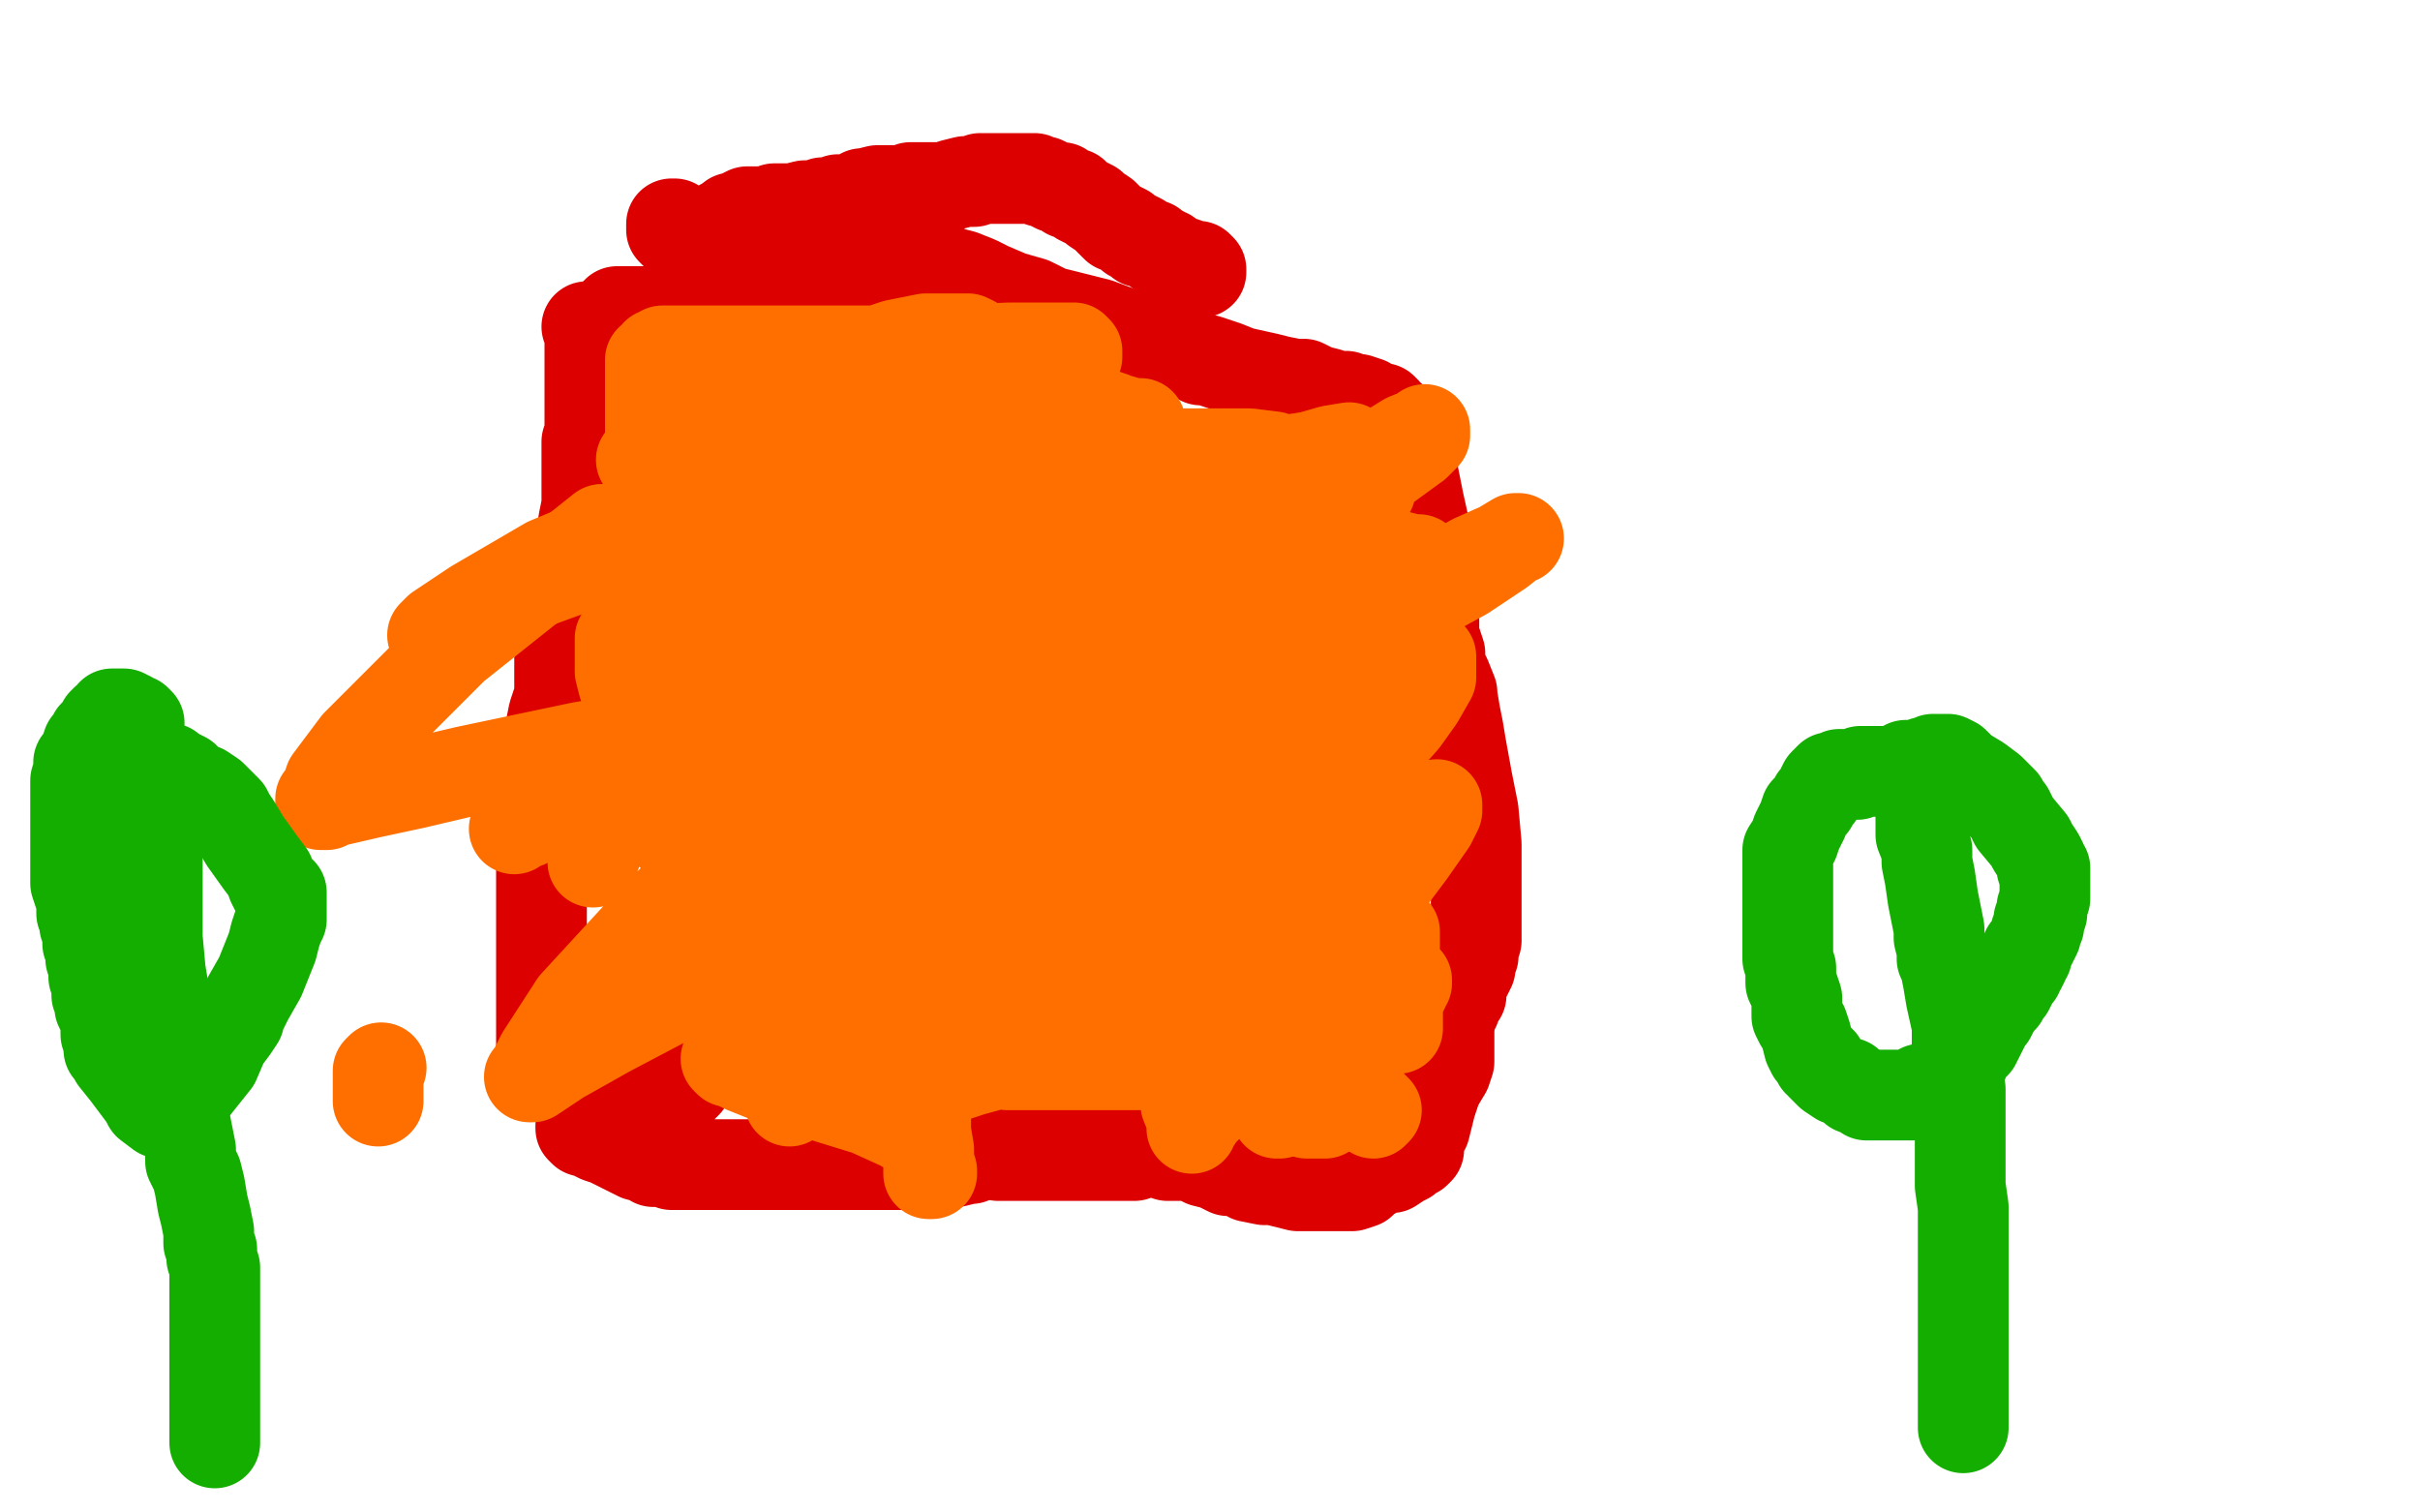
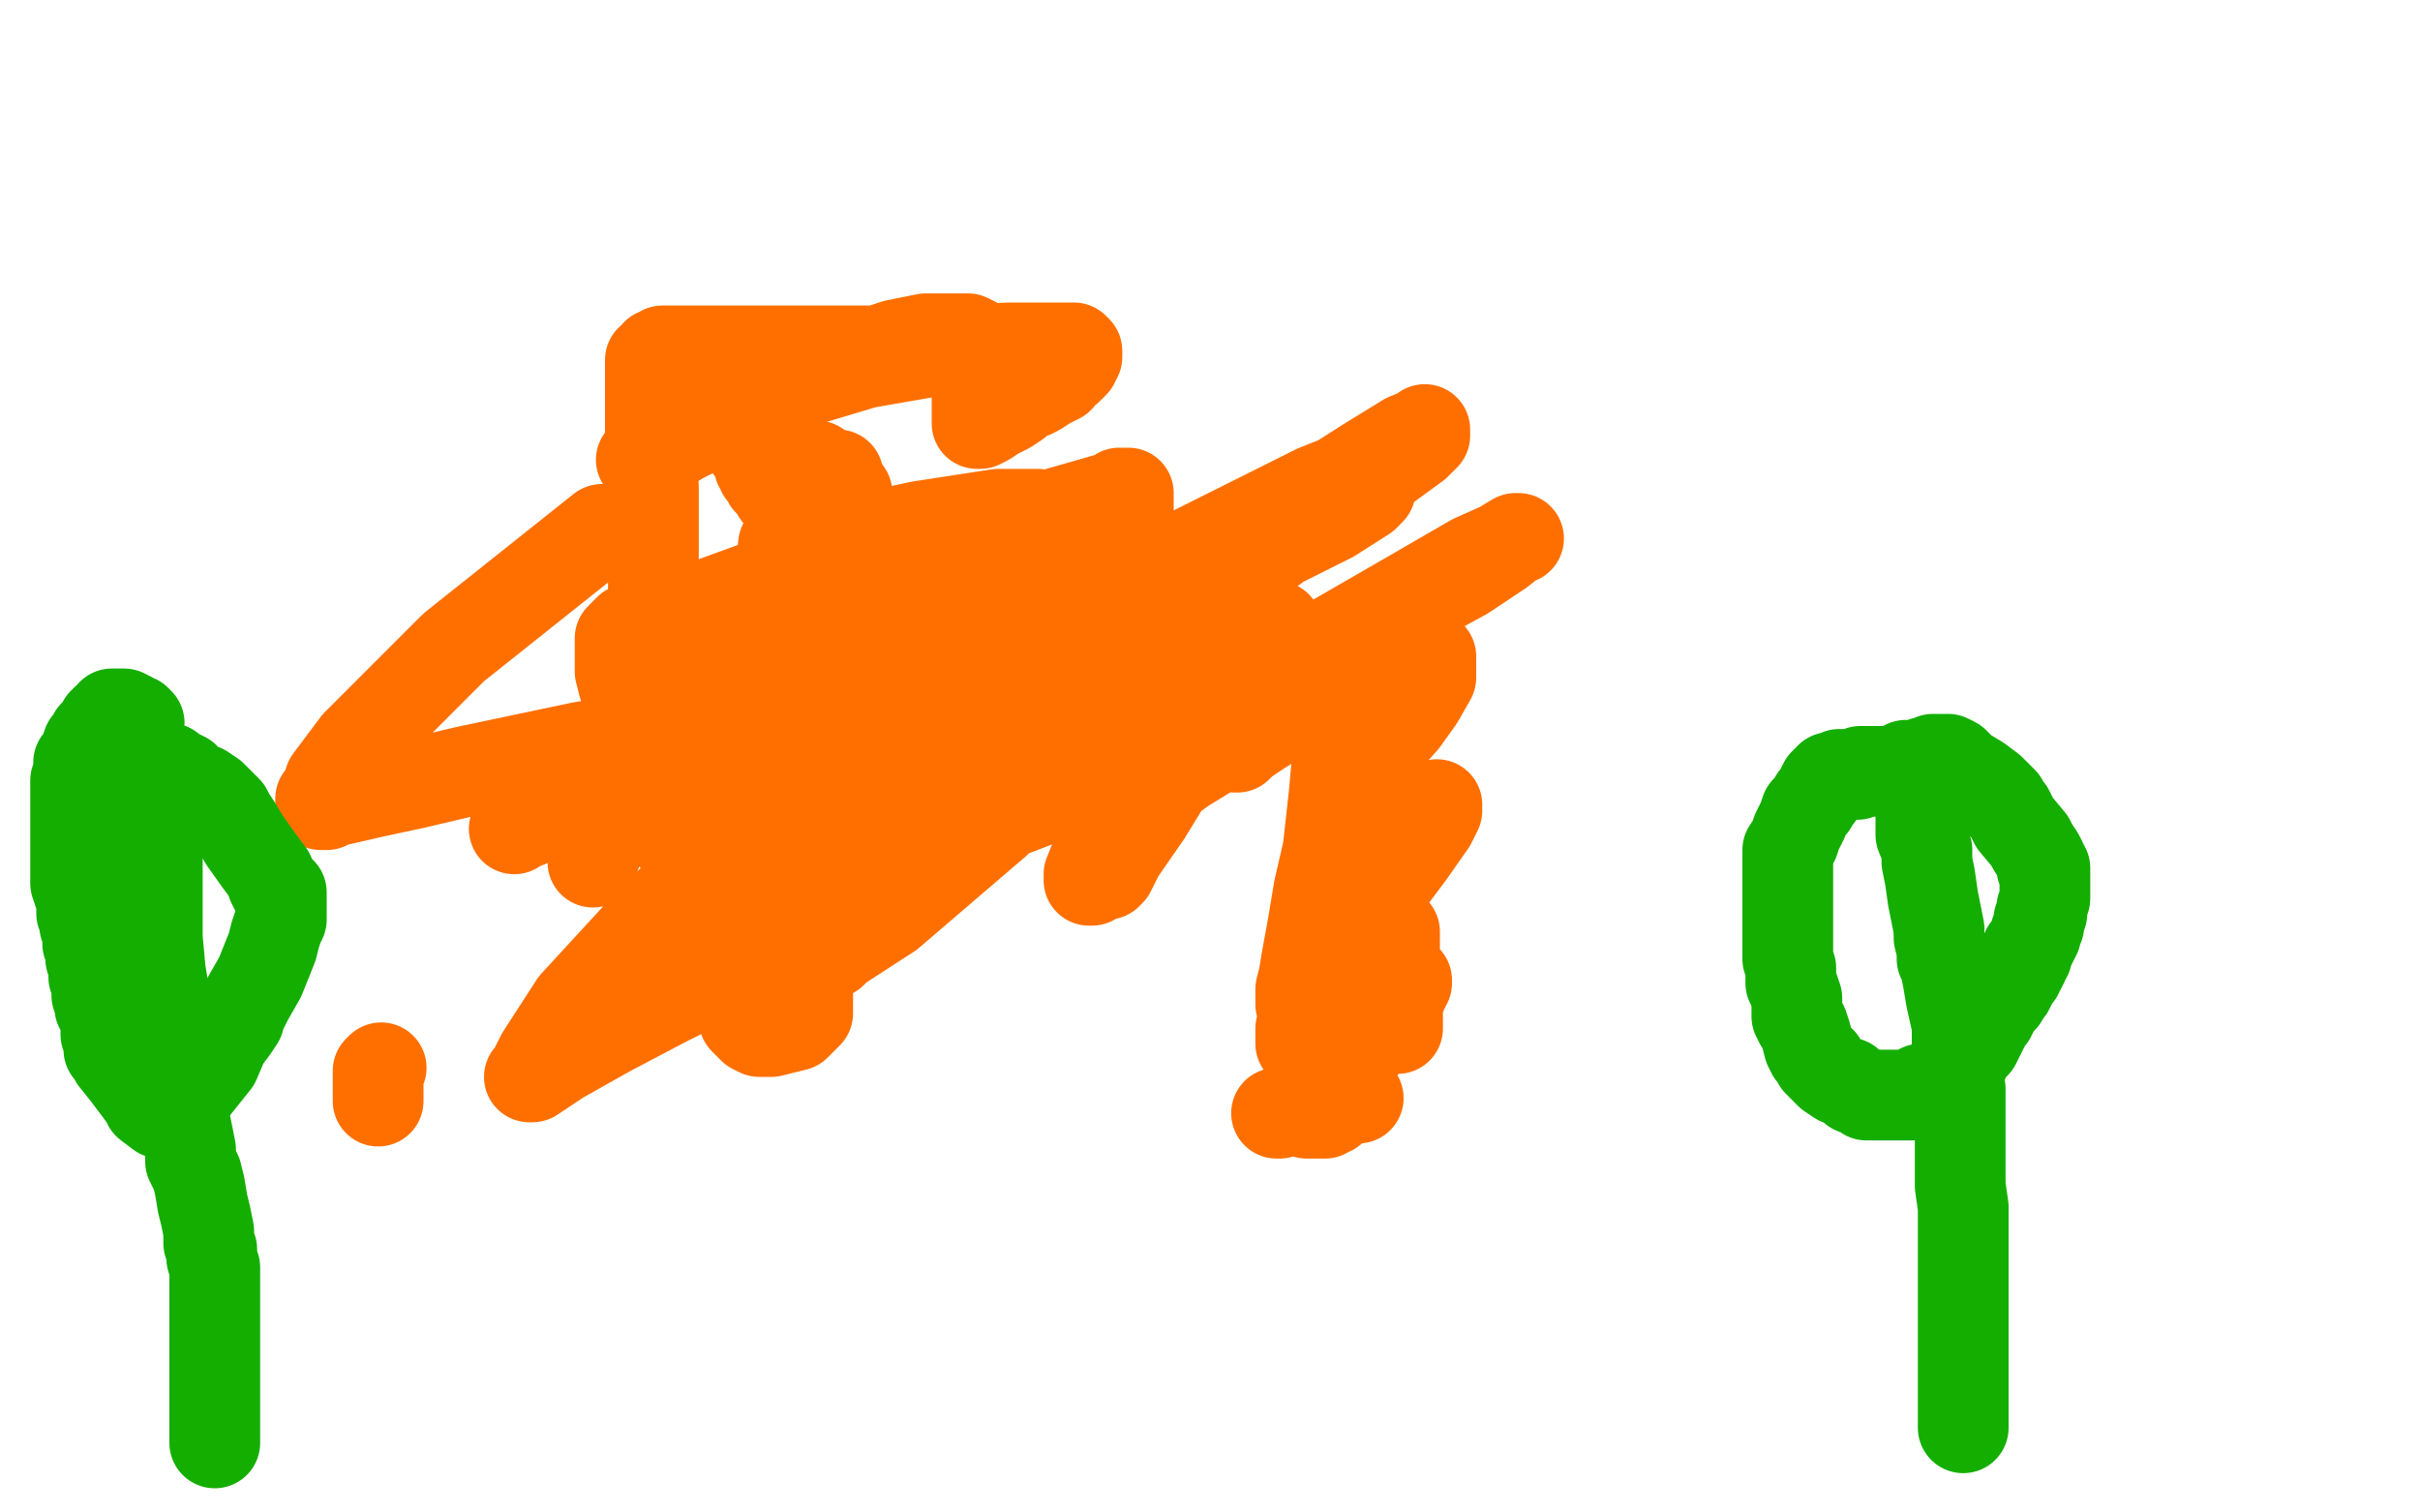
<svg xmlns="http://www.w3.org/2000/svg" width="800" height="500" version="1.1" style="stroke-antialiasing: false">
  <desc>This SVG has been created on https://colorillo.com/</desc>
  <rect x="0" y="0" width="800" height="500" style="fill: rgb(255,255,255); stroke-width:0" />
-   <polyline points="194,108 195,108 195,108 195,110 195,114 195,119 195,129 195,135 195,138 195,141 195,142 195,143 195,144 194,146 194,148 194,150 194,153 194,155 194,156 194,157 194,158 194,159 194,161 194,163 194,167 193,172 192,178 191,183 190,192 187,204 186,210 185,214 185,215 185,216 185,217 185,218 185,219 185,221 185,223 185,226 185,227 185,229 185,230 184,233 183,236 181,246 179,259 179,274 179,289 179,311 179,322 179,329 179,332 179,334 179,337 179,339 179,343 179,346 179,347 180,348 181,348 182,349 183,350 183,351 184,351 185,352 186,353 186,354 187,355 190,356 193,358 198,358 202,360 207,360 212,360 220,360 224,360 225,360 227,358 227,356 226,356 226,358 225,359 223,359 222,359 219,361 216,362 211,364 205,366 202,367 200,369 197,370 195,371 194,371 192,372 192,373 193,374 194,374 196,375 198,376 201,377 203,378 205,379 207,380 209,381 211,382 215,383 216,384 220,384 222,385 223,385 228,385 232,385 237,385 242,385 248,385 252,385 257,385 260,385 263,385 265,385 267,385 271,385 273,385 276,385 279,385 285,385 292,385 299,385 303,385 307,385 310,385 313,384 316,384 320,383 321,383" style="fill: none; stroke: #dc0000; stroke-width: 30; stroke-linejoin: round; stroke-linecap: round; stroke-antialiasing: false; stroke-antialias: 0; opacity: 1.0" />
-   <polyline points="386,382 387,382 387,382 388,382 388,382 389,382 389,382 390,382 390,382 391,382 391,382 392,382 392,382 393,382 393,382 394,382 397,382 399,382 400,382 402,381 401,381 400,381 396,381 395,381 394,381 393,381 392,381 390,381 389,381 388,381 387,381 386,381 384,381 383,381 382,381 381,381 380,381 379,381 378,381 377,381 376,381 375,382 374,382 373,382 372,382 371,382 370,382 368,382 367,382 363,382 358,382 352,382 348,382 347,382 346,382 345,382 344,382 341,382 340,382 337,382 336,382 335,382 334,382 332,382 331,382 330,382 331,382 332,382 333,381 335,380 337,379 339,378 341,377 342,376 343,376 345,376 348,376 351,376 356,376 362,376 366,376 370,376 375,376 382,378 386,379 391,381 394,382 398,384 402,385 406,387 410,387 413,389 418,390 421,390 425,391 429,392 431,392 434,392 436,392 439,392 442,392 444,392 447,392 450,391 451,390 453,388 454,388 457,386 460,386 463,384 465,383 466,382 468,381 469,380 469,378 470,374 471,373 473,365 475,359 478,354 479,351 479,348 479,347 479,345 479,343 479,341 479,339 480,335 481,333 481,331 483,329 483,326 484,324 485,322 486,320 486,318 487,316 487,314 488,311 488,308 488,305 488,296 488,289 488,279 487,268 485,258 483,247 482,241 481,236 480,230 480,229 478,224 476,220 476,216 474,210 474,206 474,201 473,194 473,188 472,181 471,175 469,166 467,156 467,153 466,149 465,146 465,145 465,144 464,143 464,142 463,141 462,141 462,140 461,139 460,138 458,137 458,136 457,135 455,135 453,134 452,133 449,132 446,132 445,131 442,131 439,130 435,129 431,127 428,127 423,126 419,125 410,123 405,121 402,120 399,119 397,119 394,117 389,116 385,115 378,112 371,110 363,107 355,105 347,103 341,100 334,98 327,95 323,93 318,91 314,90 310,88 307,87 305,85 302,85 299,85 297,85 294,85 290,85 287,86 281,88 271,92 257,97 242,101 228,103 218,103 212,103 207,103 205,103 204,103 204,104 203,104" style="fill: none; stroke: #dc0000; stroke-width: 30; stroke-linejoin: round; stroke-linecap: round; stroke-antialiasing: false; stroke-antialias: 0; opacity: 1.0" />
-   <polyline points="223,74 222,74 222,74 222,75 222,75 222,76 223,77 224,78 225,78 227,78 228,78 229,78 230,78 231,77 232,77 233,77 235,76 236,76 239,74 240,74 241,73 242,72 243,72 244,72 245,71 247,70 248,70 251,70 253,70 256,69 258,69 262,69 266,68 270,68 272,67 275,67 277,66 280,66 284,65 285,64 286,64 290,63 291,63 294,63 296,63 299,63 301,62 304,62 308,62 312,62 315,61 319,60 322,60 324,59 326,59 328,59 329,59 331,59 333,59 335,59 336,59 339,59 342,59 344,60 345,60 347,61 349,62 351,62 353,64 355,64 357,66 361,68 362,69 365,71 367,73 368,74 369,75 370,75 372,76 373,77 374,78 375,78 377,79 377,80 378,80 380,81 381,81 382,82 383,83 384,83 385,84 386,84 387,85 388,86 389,86 392,87 393,88 394,88 395,88 396,88 397,89 397,90 395,90 392,90" style="fill: none; stroke: #dc0000; stroke-width: 30; stroke-linejoin: round; stroke-linecap: round; stroke-antialiasing: false; stroke-antialias: 0; opacity: 1.0" />
  <polyline points="279,192 279,193 279,193 279,195 279,195 279,197 279,197 279,199 279,199 278,201 278,201 277,202 277,202 276,203 275,204 274,205 273,205 272,206 271,207 268,207 265,208 264,208 262,208 261,208 259,206 258,201 258,196 258,189 259,180 264,171 269,162 270,160 270,158 270,157 270,156 270,155 270,154 269,154 268,155 267,155 267,156 266,157 266,158 266,159 266,160 269,160 272,157 274,157 275,157 277,157 278,160 280,163 280,168 280,171 280,173 281,176 282,178 282,179 281,181 280,181 279,181 278,181 279,181 282,180 290,177 304,174 330,170 343,170 354,172 360,177 364,183 367,189 369,195 369,199 368,204 361,208 348,213 333,219 317,224 313,224 311,224 310,224 309,224 308,223 308,222 308,220 309,218 314,215 331,210 343,206 346,203 346,201 346,199 345,198 342,198 339,198 327,198 304,198 275,200 249,200 236,200 234,200 236,199 258,191 272,186 283,180 288,177 289,175 288,175 287,176 286,177 284,179 284,180 285,180 292,180 306,179 328,175 348,170 362,166 369,164 370,163 371,163 372,163 373,163 373,174 367,194 344,229 311,270 288,292 277,301 275,303 275,302 284,294 302,283 322,273 348,263 380,253 404,244 418,238 425,235 427,234 425,235 422,237 413,243 410,245 408,246 408,247 409,247 411,245 417,241 427,235 431,233 432,232 429,232 421,234 412,236 383,241 342,249 305,256 285,257 283,257 285,255 292,249 301,241 311,233 324,222 335,213 344,207 346,205 347,204 343,205 340,208 336,210 336,211 335,211 337,210 350,203 368,195 391,184 415,172 435,162 450,156 455,154 456,154 453,157 447,161 422,175 407,182 400,187 396,189 395,190 399,188 410,181 429,170 438,167 448,163 452,162 453,162 451,164 440,171 424,179 409,187 404,189 402,190 402,192 403,194 404,198 405,199 404,199 403,194 407,187 416,178 429,169 441,160 452,153 465,145 470,143 471,142 471,144 468,147 457,155 441,166 421,181 399,194 380,226 370,236 368,238 367,238 367,237 371,231 375,226 378,223 380,222 381,221 381,222 365,238 329,272 294,302 277,313 275,315 274,315 274,313 275,309 281,299 289,288 308,273 323,264 334,259 344,255 355,251 364,247 369,245 371,244 371,246 371,252 370,261 366,275 363,284 361,289 361,290 361,291 360,291 360,289 364,279 375,261 394,244 419,226 462,202 484,190 496,182 501,178 502,178 501,178 496,181 487,185 468,196 442,211 415,225 385,238 379,241 378,241 378,239 378,237 381,235 388,228 405,218 410,215 422,207 422,208 420,210 414,218 403,233 390,251 379,269 370,282 367,288 366,289 365,287 367,278 376,265 391,254 409,243 430,231 452,222 466,218 471,217 472,217 473,217 473,219 473,224 469,231 464,238 456,247 450,252 447,254 446,255 445,254 444,250 443,244 442,243 442,242 442,243 442,245 442,252 441,263 439,281 436,294 434,306 432,317 431,323 430,327 430,331 430,332 430,331 430,330 433,324 438,318 443,312 446,307 447,303 447,302 447,301 447,303 446,306 442,317 438,329 434,339 433,345 432,345 432,346 430,345 430,340 435,329 442,314 457,294 466,282 473,272 475,268 475,267 475,266 475,267 473,269 470,275 465,282 461,288 458,290 456,294 455,296 455,297 454,297 453,297 453,295 453,292 453,290 453,284 453,279 453,278 453,279 453,284 453,295 450,307 448,317 446,323 445,329 445,334 445,341 446,343 446,345 447,346 447,347 447,348 448,348 449,348 449,344 449,336 451,330 453,324 457,317 459,312 460,309 461,309 461,308 461,310 461,311 461,315 461,319 461,325 461,330 461,334 461,338 462,339 462,340 462,339 462,338 462,335 462,331 464,327 464,325 464,324 465,324 465,325 461,331" style="fill: none; stroke: #ff6f00; stroke-width: 30; stroke-linejoin: round; stroke-linecap: round; stroke-antialiasing: false; stroke-antialias: 0; opacity: 1.0" />
-   <polyline points="425,364 424,365 424,365 424,366 424,366" style="fill: none; stroke: #ff6f00; stroke-width: 30; stroke-linejoin: round; stroke-linecap: round; stroke-antialiasing: false; stroke-antialias: 0; opacity: 1.0" />
  <polyline points="423,368 422,368 422,368" style="fill: none; stroke: #ff6f00; stroke-width: 30; stroke-linejoin: round; stroke-linecap: round; stroke-antialiasing: false; stroke-antialias: 0; opacity: 1.0" />
  <polyline points="432,368 435,368 435,368 437,368 437,368 438,368 439,367 440,367" style="fill: none; stroke: #ff6f00; stroke-width: 30; stroke-linejoin: round; stroke-linecap: round; stroke-antialiasing: false; stroke-antialias: 0; opacity: 1.0" />
  <polyline points="438,362 440,362 440,362 441,362 441,362 442,362 442,362 443,362 443,362 444,362 444,362 447,362 447,362 448,362 448,362 449,363" style="fill: none; stroke: #ff6f00; stroke-width: 30; stroke-linejoin: round; stroke-linecap: round; stroke-antialiasing: false; stroke-antialias: 0; opacity: 1.0" />
-   <polyline points="452,366 454,368 454,368 455,367 455,367 454,366 452,364 449,361 445,358 440,355 431,350 423,345 415,340 406,334 399,328 392,322 385,314 381,310 377,307 374,304 370,303 367,301 362,301 358,301 353,301 347,302 341,305 335,308 331,311 328,314 326,318 326,321 326,325 326,327 326,330 326,331 327,332 329,332 337,328 359,314 368,309 385,301 409,287 423,278 431,273 434,271 435,271 435,272 433,275 429,280 425,286 422,290 420,292 418,294 417,294 416,292 416,289 416,287 419,281 423,275 424,274 423,274 422,276 420,277 413,282 404,289 393,297 381,306 371,315 370,316 368,316 367,316 366,314 367,310 371,307 376,304 380,301 383,299 384,299 385,299 387,301 388,305 388,311 389,316 389,320 389,321 389,322 389,321 391,319 397,317 408,313 419,308 427,305 430,303 432,302 433,302 434,303 433,308 423,319 416,327 408,332 405,335 404,336 403,336 402,336 400,336 400,333 400,329 400,327 400,324 401,324 401,325 397,331 394,335 392,338 391,340 390,341 389,341 389,342 389,344 389,346 390,352 391,356 392,361 392,365 394,370 394,371 394,373 394,372 395,371 397,368 401,364 406,360 410,358 412,356 412,355 411,354 405,353 396,352 380,352 361,352 346,352 335,352 334,352 333,352 332,351 331,350 331,349 330,346 330,343 330,341 330,339 329,338 328,338 326,339 319,343 312,347 307,349 305,351 304,351 304,350 305,349 312,345 320,341 332,336 345,331 357,327 364,324 365,323 366,323 367,323 368,324 368,326 367,330 365,334 364,337 362,339 362,340 361,340 359,340 360,334 366,327 373,322 379,317 384,314 385,313 386,313 387,313 387,315 387,317 387,318 380,325 372,331 363,335 361,337 360,337 359,337 358,337 357,334 357,322 359,316 367,301 383,278 395,263 406,249 413,240 415,236 415,235 413,236 408,239 406,240 402,244 401,245 403,246 405,247 410,247 417,248 424,248 427,248 429,249 430,250 431,251 431,252 431,255 431,259 428,267 419,280 414,286 412,288 412,289 410,289 409,285 409,279 410,273 412,267 414,264 414,263 414,262 413,262 402,264 383,268 359,274 336,279 315,281 300,282 290,284 286,285 285,286 286,285 290,283 296,282 303,282 308,282 309,282 311,282 312,286 312,292 312,301 308,314 301,329 290,341 281,350 278,355 277,355 277,354 277,351 281,341 294,331 312,320 338,308 360,299 374,294 377,293 378,293 378,294 376,298 368,305 359,310 347,315 335,320 325,323 320,324 318,324 318,323 318,319 322,311 337,296 353,288 368,281 375,278 376,277 376,279 365,290 346,307 326,321 317,329 313,332 312,332 311,332 310,332 308,332 306,331 305,329 305,328 305,325 305,324 307,324 308,325 308,329 308,335 307,342 306,350 305,355 304,359 304,362 304,365 304,366 304,367 304,368 303,369 302,368 302,365 302,358 308,347 322,335 337,325 350,321 355,320 356,320 357,320 357,324 357,328 356,332 354,337 350,341 341,346 332,351 321,354 312,357 308,359 306,359 305,359 305,360 305,361 305,363 306,368 306,374 307,380 307,384 308,387 308,388 307,388 307,387 307,386 307,385 307,384 307,383 306,380 305,377 303,375 298,372 287,367 274,363 256,357 246,353 242,351 241,351 240,350 241,350 245,350 249,350 253,350 255,352 257,352 258,354 258,356 260,359 261,361 261,362 261,363 261,364 261,362 262,358 270,343 277,337 296,322 321,305 369,279 396,265 411,256 416,252 417,251 417,250 417,248 417,245 419,241 421,235 423,232 425,229 425,228 425,227 425,226 425,225 426,224 427,220 427,218 427,216 427,213 427,209 427,206 427,202 427,199 427,196 428,194 428,193 429,191 430,190 431,188 432,189 433,190 433,192 434,192 436,192 438,192 441,191 446,190 447,189 448,189 449,189 450,189 452,188 454,187 459,187 463,187 468,187 469,187 469,186 469,185 467,185 463,184 455,182 437,178 427,176 419,175 413,172 407,170 403,168 400,167 397,166 396,166 392,164 390,163 388,163 387,162 386,162 385,162 384,162 383,162 385,161 388,161 395,158 408,156 420,153 433,151 440,149 446,148 445,149 443,150 440,152 436,155 431,158 428,160 425,161 424,162 423,162 423,161 425,158 425,156 425,155 425,154 425,153 421,151 413,150 401,150 389,150 380,150 377,150 376,150 375,149 374,149 373,149 373,148 373,147 373,146 373,144 375,142 376,141 377,140 376,140 375,140 374,140 371,139 369,139 368,138 365,137 364,137 361,137 360,137 360,136 359,136 353,136 341,136 320,136 288,144 280,146 268,148 268,149 266,150 269,148 271,147 279,143 288,139 298,135 307,134 319,134 330,134 339,135 346,136 352,138 354,139 359,140 365,142 369,144 374,145 376,146 377,147 378,147 379,149 379,150 379,151 379,152 378,154 375,157 370,159 360,160 355,161 348,161 337,161 318,161 293,163 271,163 253,163 245,163 243,163 242,163 241,163 242,163 246,160 254,155 261,150 267,147 272,143 281,139 285,138 291,135 297,133 298,133 299,133 299,135 299,140 298,144 294,151 289,158 284,165 279,171 275,175 274,175 273,175 271,175 266,174 254,172 247,171 241,171 239,171 235,170 234,170 233,169 231,169 227,169 223,169 220,170 216,171 210,173 202,177 193,181 181,186 169,193 157,200 148,206 145,208 143,210 145,209 149,206 157,201 169,196 179,192 190,188 202,183 211,179 219,176 221,175 222,175 223,174 223,173 224,172 225,172 227,169 229,166 232,163 235,158 237,155 239,152" style="fill: none; stroke: #ff6f00; stroke-width: 30; stroke-linejoin: round; stroke-linecap: round; stroke-antialiasing: false; stroke-antialias: 0; opacity: 1.0" />
  <polyline points="199,175 150,214 150,214 118,246 118,246 109,258 109,258 107,264 107,264 106,264 106,264 106,265 106,265 106,266 106,266 108,266 110,265 123,262 137,259 154,255 173,251 192,247 210,244 223,242 231,240 237,237 242,235 245,234 250,232 251,232 252,232 252,236 249,242 243,249 237,258 228,269 225,273 223,275 223,276 222,276 222,274 222,269 222,263 222,257 222,251 222,247 222,243 222,238 222,237 222,235 221,234 221,233 221,231 221,228 221,225 221,220 221,217 221,215 221,214 221,213 221,212 221,211 220,211 220,214 221,218 223,223 225,229 229,236 230,241 232,243 233,244 236,244 242,243 246,241 248,240 250,239 250,238 251,237 253,237 253,236 253,237 252,239 249,243 247,249 245,255 245,260 247,263 247,264 248,264 250,264 254,261 262,256 272,249 284,241 298,234 309,227 317,222 320,221 320,220 319,221 312,226 302,231 294,236 287,240 281,243 279,246 277,247 276,247 275,247 275,245 277,242 279,240 279,239 277,237 274,237 268,236 264,236 263,236 263,234 265,230 268,226 272,223 276,220 281,217 285,213 289,210 290,208 289,209 282,213 275,217 270,220 265,223 262,225 263,224 265,223 272,219 278,214 282,212 283,211 282,212 280,213 272,219 257,227 249,232 243,235 238,238 234,240 232,242 233,242 235,241 243,235 251,231 256,227 257,227 256,227 254,229 251,230 243,235 233,242 219,249 203,258 183,267 176,270 172,272 170,274 171,273 174,272 182,266 191,261 192,261 193,260 194,260 196,260 201,260 207,260 214,260 222,260 228,260 233,260 237,260 239,261 240,261 240,263 240,267 240,271 239,277 233,287 213,307 190,332 179,349 176,355 176,356 175,356 176,356 185,350 201,341 220,331 236,323 247,314 252,307 253,301 253,299 253,298 253,297 252,297 248,299 245,299 244,300 243,300 243,298 245,295 250,292 255,287 262,282 267,278 270,275 272,272 274,270 274,269 274,268 275,267 278,265 279,265 279,264 281,264 282,264 284,266 284,268 283,272 282,276 281,282 279,288 276,294 271,301 271,303 269,307 268,310 267,313 267,316 267,319 267,321 267,322 267,323 267,324 267,325 267,326 267,327 267,328 267,329 267,330 267,331 267,332 267,333 267,334 267,335 266,336 265,337 263,339 259,340 255,341 251,341 249,340 248,339 246,337 246,335 246,331 246,327 246,322 246,318 247,313 247,312 247,311 249,311 249,308 250,303 252,296 254,286 256,276 259,264 263,250 265,237 267,226 269,214 269,207 269,205 269,204 269,203 269,198 269,194 269,190 269,189 269,188 269,187 269,186 269,184 269,181 269,180 268,178 268,176 267,175 266,174 266,172 265,171 264,170 263,170 263,168 262,168 262,167 261,166 260,165 258,164 258,163 257,163 257,162 256,160 255,160 254,159 254,157 253,157 252,156 252,155 251,154 251,153 251,152 250,151 249,149 248,148 248,147 247,145 247,144 247,143 247,142 246,141 246,140 246,139 246,138 245,136 245,135 244,134 244,135 243,135 242,135 239,136 235,137 231,139 227,142 221,146 217,149 214,150 213,151 212,152 213,152 217,150 225,145 233,141 240,137 245,134 248,133 248,132 249,132 247,133 245,134 243,136 241,138 240,140 239,141 240,141 242,139 249,136 253,134 254,133 255,132 266,126 286,120 309,116 334,115 350,115 353,115 355,115 356,116 356,118 355,120 353,122 351,123 350,125 348,126 346,127 343,129 341,130 338,131 336,133 333,135 329,137 326,139 324,140 323,140 323,136 323,127 323,124 322,118 322,114 322,113 320,112 316,112 311,112 306,112 301,113 296,114 290,116 287,116 284,116 283,116 282,116 281,116 280,116 277,116 274,116 271,116 269,116 266,116 265,116 264,116 263,116 262,116 258,116 250,116 238,116 228,116 223,116 222,116 221,116 220,116 219,116 218,117 217,117 217,118 216,119 215,119 215,121 215,126 215,135 215,147 216,161 216,174 216,185 216,192 216,196 217,198 217,199 217,200 218,202 218,208 218,209 218,213 218,214 218,215 218,216 218,217 218,218 218,220 218,222 217,227 217,231 215,237 213,245 210,253 206,262 203,270 200,275 199,277 198,279 197,279 197,280 197,282 196,283 196,284 196,285 196,283 197,278 202,264 204,258 207,253 208,250 208,248 208,245 208,243 208,239 208,235 208,233 207,229 206,226 205,222 205,221 205,218 205,217 205,216 205,215 205,213 205,211 206,210 207,209 208,208 209,208 210,208 210,207 211,207 212,207 213,207 214,207 215,207 216,208 218,209 219,210 220,210 220,211 221,212 223,213 224,214 225,215 227,215 227,216 229,216 230,216 231,216 232,216 233,216 234,216 235,216 236,216 237,216 238,216 239,216 240,216 241,216 242,216 243,216 244,216 247,216 248,216 251,215 252,215 254,215 254,214 255,214 255,211 255,208" style="fill: none; stroke: #ff6f00; stroke-width: 30; stroke-linejoin: round; stroke-linecap: round; stroke-antialiasing: false; stroke-antialias: 0; opacity: 1.0" />
  <polyline points="126,353 125,354 125,354 125,356 125,356 125,359 125,359 125,360 125,360 125,362 125,362 125,363 125,363 125,364" style="fill: none; stroke: #ff6f00; stroke-width: 30; stroke-linejoin: round; stroke-linecap: round; stroke-antialiasing: false; stroke-antialias: 0; opacity: 1.0" />
  <polyline points="632,259 633,260 633,260 634,262 634,262 635,265 635,265 635,271 635,271 635,276 635,276 637,281 637,281 637,285 637,285 638,290 639,297 640,302 641,307 641,310 642,314 642,317 643,319 644,324 645,330 647,339 647,345 647,350 647,354 648,360 648,367 648,373 648,377 648,381 648,387 648,392 649,399 649,404 649,408 649,413 649,416 649,420 649,422 649,425 649,427 649,429 649,433 649,435 649,436 649,439 649,440 649,441 649,443 649,445 649,448 649,449 649,450 649,452 649,454 649,456 649,459 649,462 649,464 649,466 649,467 649,468 649,470 649,471 649,472" style="fill: none; stroke: #14ae00; stroke-width: 30; stroke-linejoin: round; stroke-linecap: round; stroke-antialiasing: false; stroke-antialias: 0; opacity: 1.0" />
  <polyline points="630,253 631,253 631,253 632,253 632,253 633,253 633,253 634,253 636,252 638,252 639,251 640,251 641,251 642,251 643,251 644,251 646,252 649,255 654,258 658,261 661,264 662,265 662,266 664,268 666,272 671,278 672,280 674,283 675,285 675,286 675,287 676,287 676,288 676,289 676,290 676,294 676,297 675,300 675,302 674,304 674,306 673,308 673,309 672,311 671,313 670,314 670,316 669,317 669,318 668,320 667,321 667,322 666,323 665,324 665,325 664,327 663,328 662,330 660,332 659,334 658,336 657,336 656,339 655,341 654,343 653,345 652,346 650,348 649,351 648,352 647,353 646,354 646,355 644,355 643,357 641,358 640,359 639,359 638,359 637,360 636,360 635,360 634,361 633,361 632,362 631,362 630,362 629,362 627,362 625,362 623,362 622,362 621,362 620,362 619,362 618,362 617,362 616,361 613,360 611,358 608,357 605,355 604,354 602,352 602,351 601,351 601,350 599,348 598,346 597,342 596,339 595,338 594,336 594,333 594,330 593,327 592,325 592,320 591,317 591,314 591,311 591,309 591,306 591,303 591,302 591,300 591,299 591,298 591,297 591,294 591,292 591,290 591,289 591,287 591,285 591,284 591,282 591,281 593,278 594,275 595,273 596,271 597,268 599,266 600,264 601,263 602,261 603,259 604,258 605,257 606,257 608,256 609,256 611,256 612,256 613,256 614,256 615,255 616,255 617,255 618,255 619,255 621,255 625,255 626,255 627,255 628,256 629,256 630,257 631,257 632,258 634,259 635,259 636,259" style="fill: none; stroke: #14ae00; stroke-width: 30; stroke-linejoin: round; stroke-linecap: round; stroke-antialiasing: false; stroke-antialias: 0; opacity: 1.0" />
  <polyline points="51,266 51,267 51,267 52,270 52,270 52,276 52,276 52,282 52,282 52,288 52,288 52,295 52,295 52,302 52,302 52,310 53,321 55,333 56,341 56,349 58,356 59,360 59,365 61,370 62,375 63,380 63,384 65,388 66,392 67,398 68,402 69,407 69,411 70,413 70,416 71,419 71,421 71,422 71,425 71,428 71,431 71,434 71,436 71,439 71,441 71,442 71,445 71,446 71,448 71,449 71,450 71,452 71,453 71,454 71,455 71,457 71,458 71,459 71,460 71,462 71,463 71,464 71,465 71,466 71,469 71,470 71,473 71,475 71,476 71,477" style="fill: none; stroke: #14ae00; stroke-width: 30; stroke-linejoin: round; stroke-linecap: round; stroke-antialiasing: false; stroke-antialias: 0; opacity: 1.0" />
  <polyline points="51,256 52,256 52,256 53,255 53,255 54,254 54,254 55,254 56,254 57,255 61,257 64,260 67,261 70,263 73,266 75,268 76,270 78,273 81,278 86,285 89,289 90,292 91,294 93,295 93,296 93,298 93,301 93,304 92,306 91,309 90,313 88,318 86,323 82,330 80,334 79,335 79,336 79,337 77,340 74,344 71,351 67,356 63,361 61,364 59,366 58,366 57,367 56,368 55,368 54,368 53,368 49,365 48,363 42,355 38,350 37,348 36,347 36,345 35,342 35,338 34,335 33,333 33,330 32,329 32,328 32,327 32,325 32,324 31,323 31,320 31,318 31,317 30,317 30,316 30,315 30,314 30,313 29,312 29,311 29,309 29,307 28,306 28,304 27,302 27,300 27,298 26,295 25,292 25,289 25,286 25,283 25,281 25,279 25,277 25,274 25,271 25,270 25,265 25,263 25,260 25,258 26,255 26,252 28,250 28,249 29,246 31,245 31,243 33,241 34,239 35,238 37,237 37,236 38,236 40,236 41,236 43,237 44,238 45,238 46,239" style="fill: none; stroke: #14ae00; stroke-width: 30; stroke-linejoin: round; stroke-linecap: round; stroke-antialiasing: false; stroke-antialias: 0; opacity: 1.0" />
</svg>